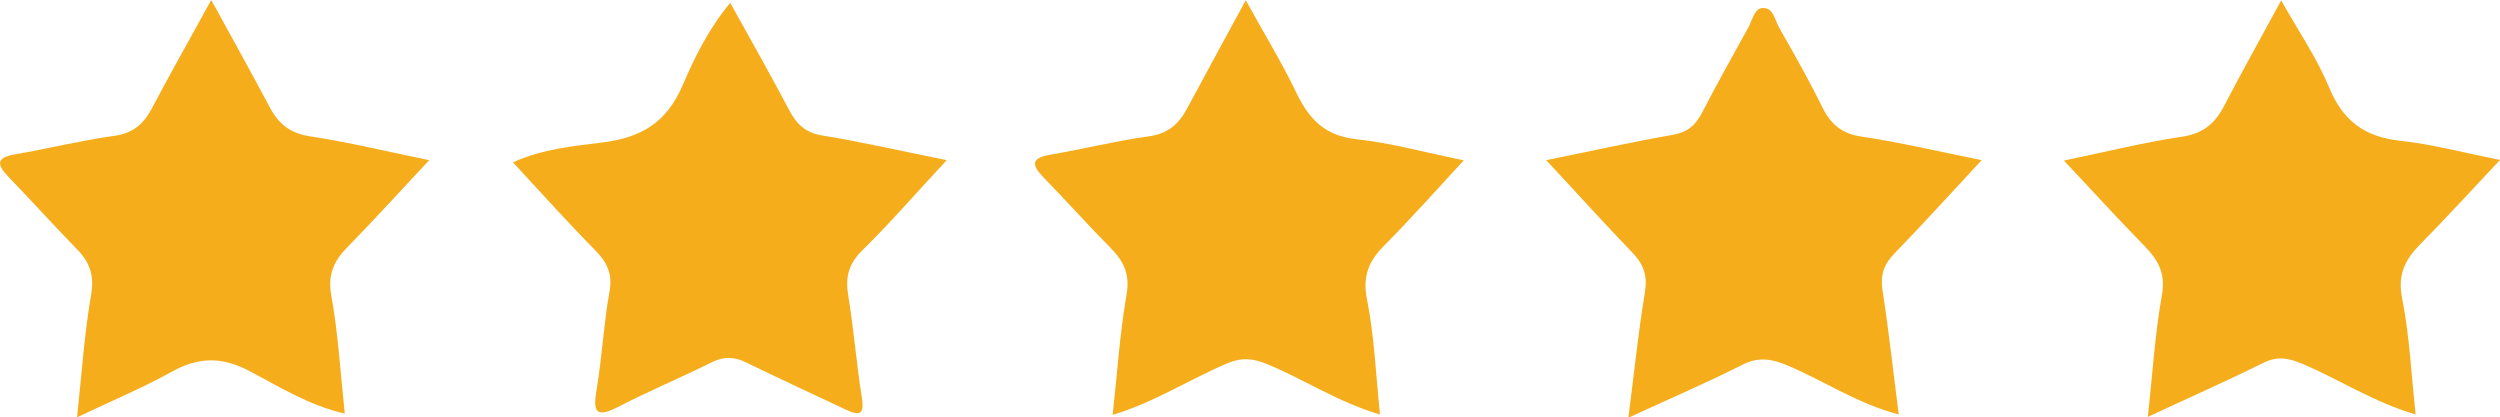
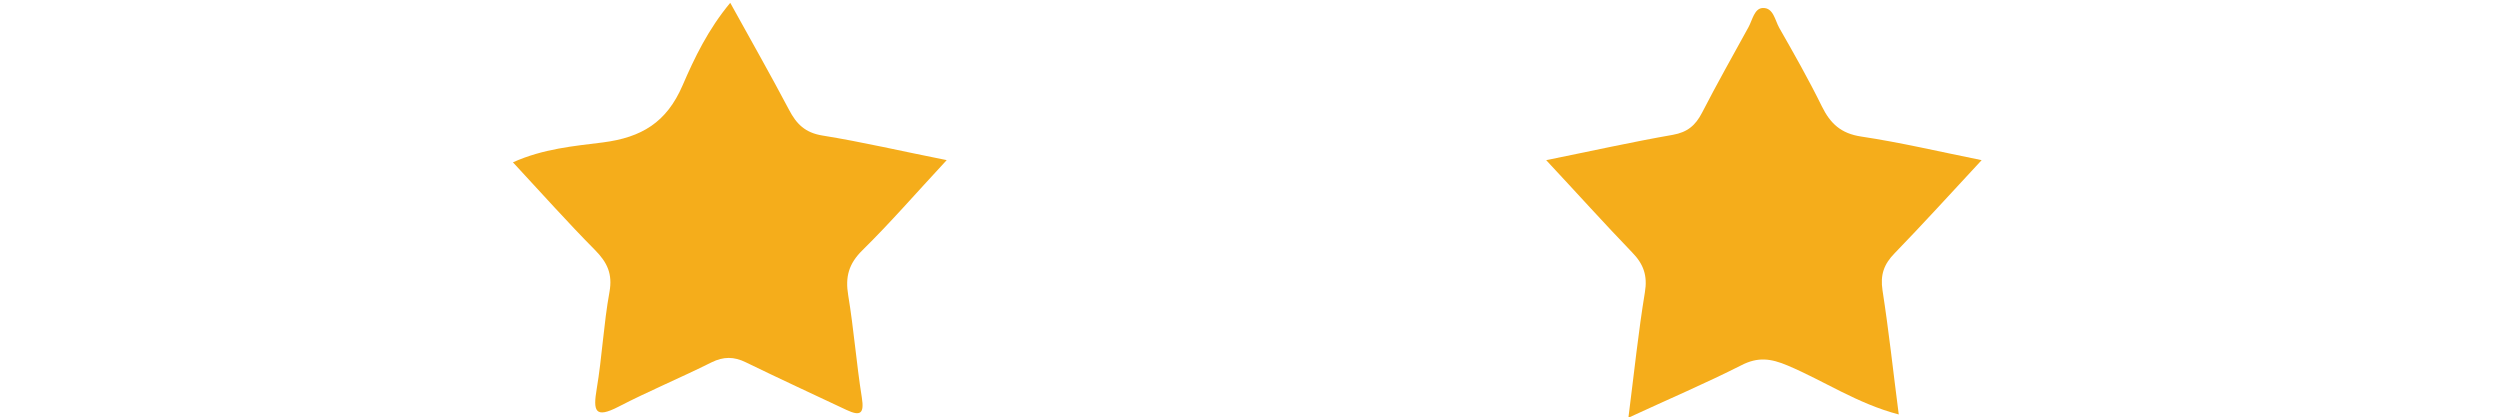
<svg xmlns="http://www.w3.org/2000/svg" id="Layer_1" viewBox="0 0 115.51 19.29">
  <defs>
    <style>.cls-1{fill:#f5ad1b;stroke-width:0px;}</style>
  </defs>
  <path class="cls-1" d="m75.24,19.29c.27-2.12.46-3.96.76-5.78.13-.77-.06-1.31-.59-1.85-1.3-1.35-2.56-2.75-3.97-4.26,2.08-.42,3.96-.84,5.85-1.17.68-.12,1.05-.44,1.35-1.02.69-1.34,1.43-2.65,2.15-3.96.18-.33.27-.87.66-.88.49-.02.56.57.76.92.68,1.19,1.36,2.39,1.97,3.63.39.79.88,1.25,1.82,1.39,1.8.27,3.58.69,5.56,1.09-1.44,1.55-2.71,2.95-4.02,4.3-.5.51-.67,1-.56,1.72.29,1.86.49,3.73.75,5.73-1.91-.5-3.45-1.55-5.13-2.26-.78-.33-1.38-.41-2.15-.01-1.64.83-3.33,1.55-5.21,2.42Z" />
  <path class="cls-1" d="m43.74,7.4c-1.43,1.54-2.61,2.9-3.9,4.17-.63.62-.79,1.23-.65,2.07.26,1.57.38,3.16.63,4.73.12.75-.07.87-.71.57-1.55-.73-3.11-1.45-4.65-2.2-.55-.27-1.03-.27-1.58,0-1.42.71-2.89,1.32-4.3,2.05-1.1.57-1.18.19-1.01-.82.25-1.48.32-3,.59-4.48.15-.83-.1-1.36-.66-1.93-1.27-1.28-2.47-2.63-3.8-4.06,1.4-.63,2.81-.75,4.16-.92,1.78-.23,2.94-.92,3.68-2.64.55-1.27,1.17-2.57,2.2-3.81.95,1.72,1.86,3.32,2.72,4.95.34.65.74,1.05,1.53,1.18,1.86.3,3.69.73,5.76,1.14Z" />
-   <path class="cls-1" d="m67.64,7.4c-1.32,1.43-2.46,2.71-3.66,3.92-.72.72-1.04,1.41-.82,2.51.34,1.71.41,3.48.6,5.32-1.93-.56-3.51-1.63-5.25-2.34-.64-.26-1.15-.3-1.81-.02-1.73.73-3.32,1.78-5.29,2.38.21-1.93.33-3.76.64-5.55.17-.95-.13-1.55-.74-2.17-1.06-1.07-2.06-2.19-3.11-3.27-.55-.57-.55-.88.32-1.03,1.53-.26,3.03-.64,4.56-.85.88-.12,1.38-.56,1.77-1.29.85-1.59,1.72-3.17,2.71-5,.85,1.55,1.67,2.88,2.34,4.28.58,1.21,1.31,1.98,2.75,2.14,1.6.17,3.18.61,4.99.98Z" />
-   <path class="cls-1" d="m9.76,0c.99,1.8,1.86,3.37,2.7,4.95.41.78.95,1.21,1.87,1.35,1.77.27,3.51.69,5.5,1.1-1.36,1.45-2.53,2.75-3.76,4-.65.66-.94,1.29-.76,2.28.32,1.76.42,3.57.62,5.43-1.66-.38-3.02-1.24-4.41-1.97-1.28-.67-2.36-.65-3.59.04-1.34.74-2.77,1.34-4.37,2.1.22-2.05.34-3.87.65-5.66.15-.88-.05-1.48-.63-2.08-1.08-1.11-2.12-2.26-3.19-3.37-.55-.57-.57-.89.31-1.04,1.53-.26,3.03-.64,4.56-.85.88-.12,1.37-.54,1.76-1.28C7.86,3.41,8.75,1.84,9.76,0Z" />
-   <path class="cls-1" d="m115.51,7.39c-1.34,1.42-2.49,2.69-3.69,3.9-.71.72-1.05,1.41-.83,2.51.34,1.71.42,3.48.62,5.35-1.92-.56-3.51-1.61-5.23-2.34-.63-.27-1.16-.37-1.81-.04-1.68.83-3.4,1.59-5.33,2.49.22-2.02.33-3.84.65-5.63.18-1.01-.18-1.62-.81-2.27-1.2-1.22-2.35-2.49-3.72-3.94,1.97-.41,3.69-.84,5.44-1.1.98-.14,1.54-.61,1.96-1.42.81-1.56,1.67-3.09,2.64-4.88.82,1.45,1.66,2.68,2.22,4.03.63,1.52,1.62,2.27,3.25,2.45,1.48.16,2.93.55,4.65.89Z" />
</svg>